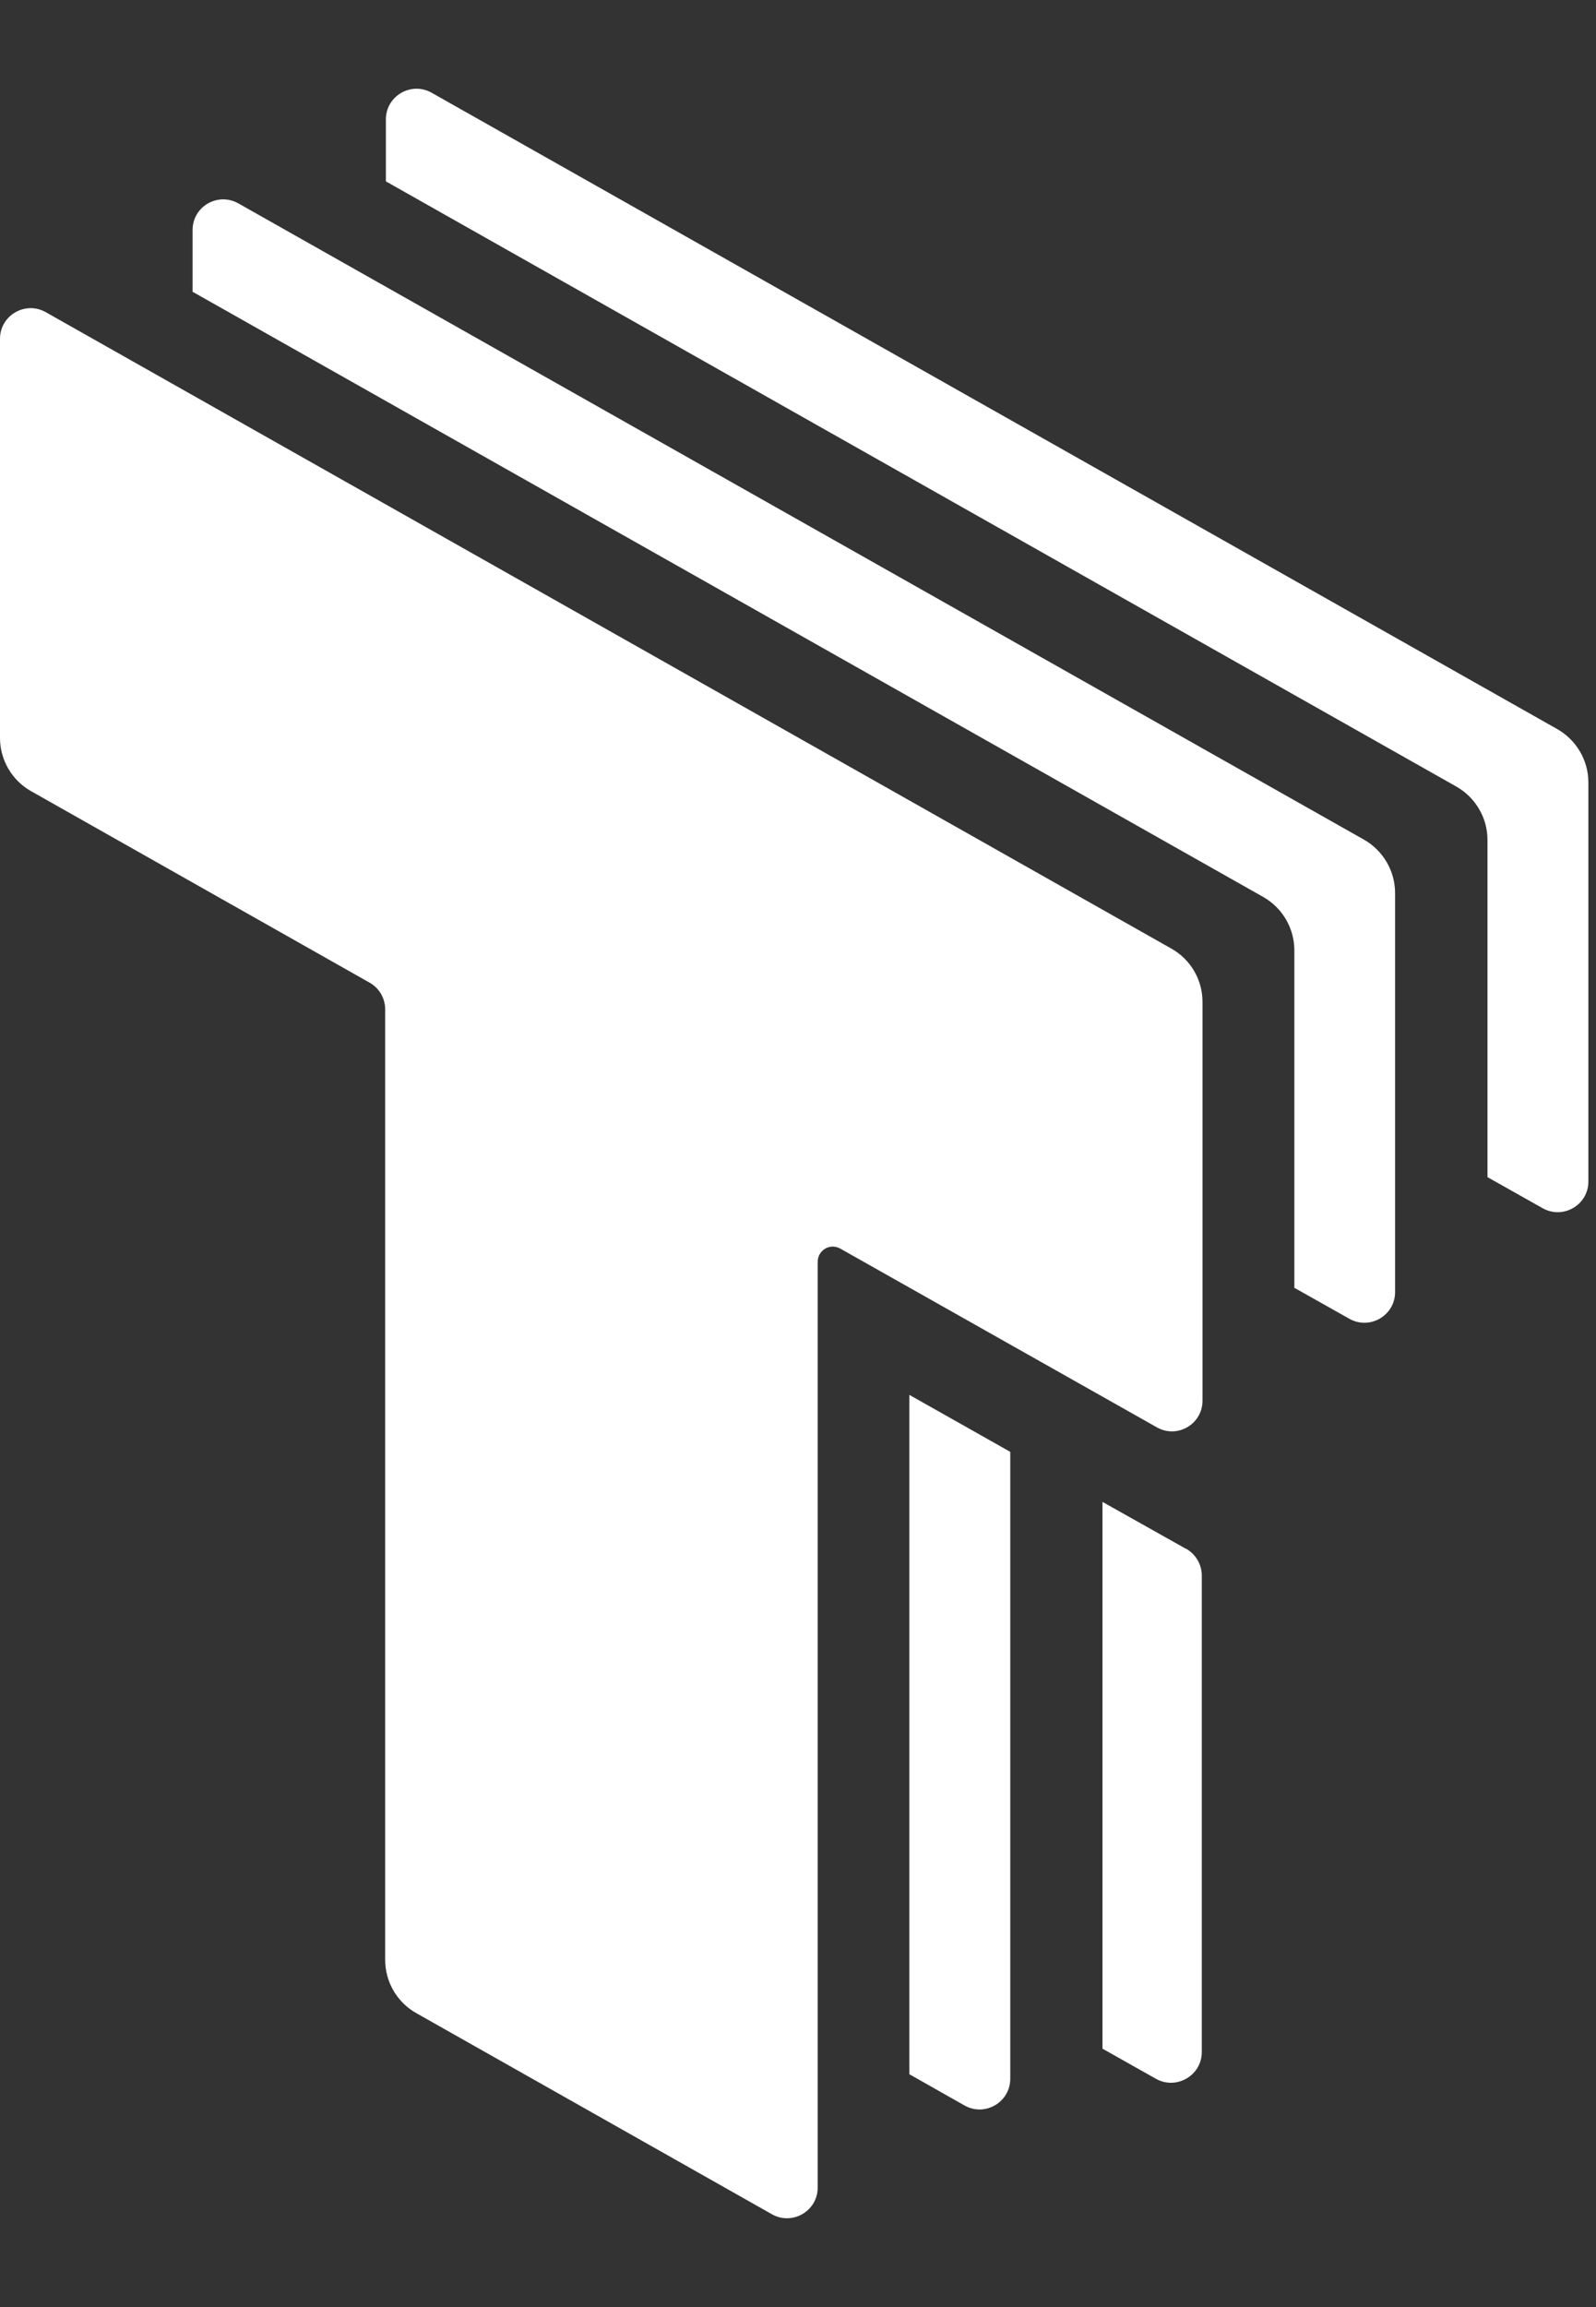
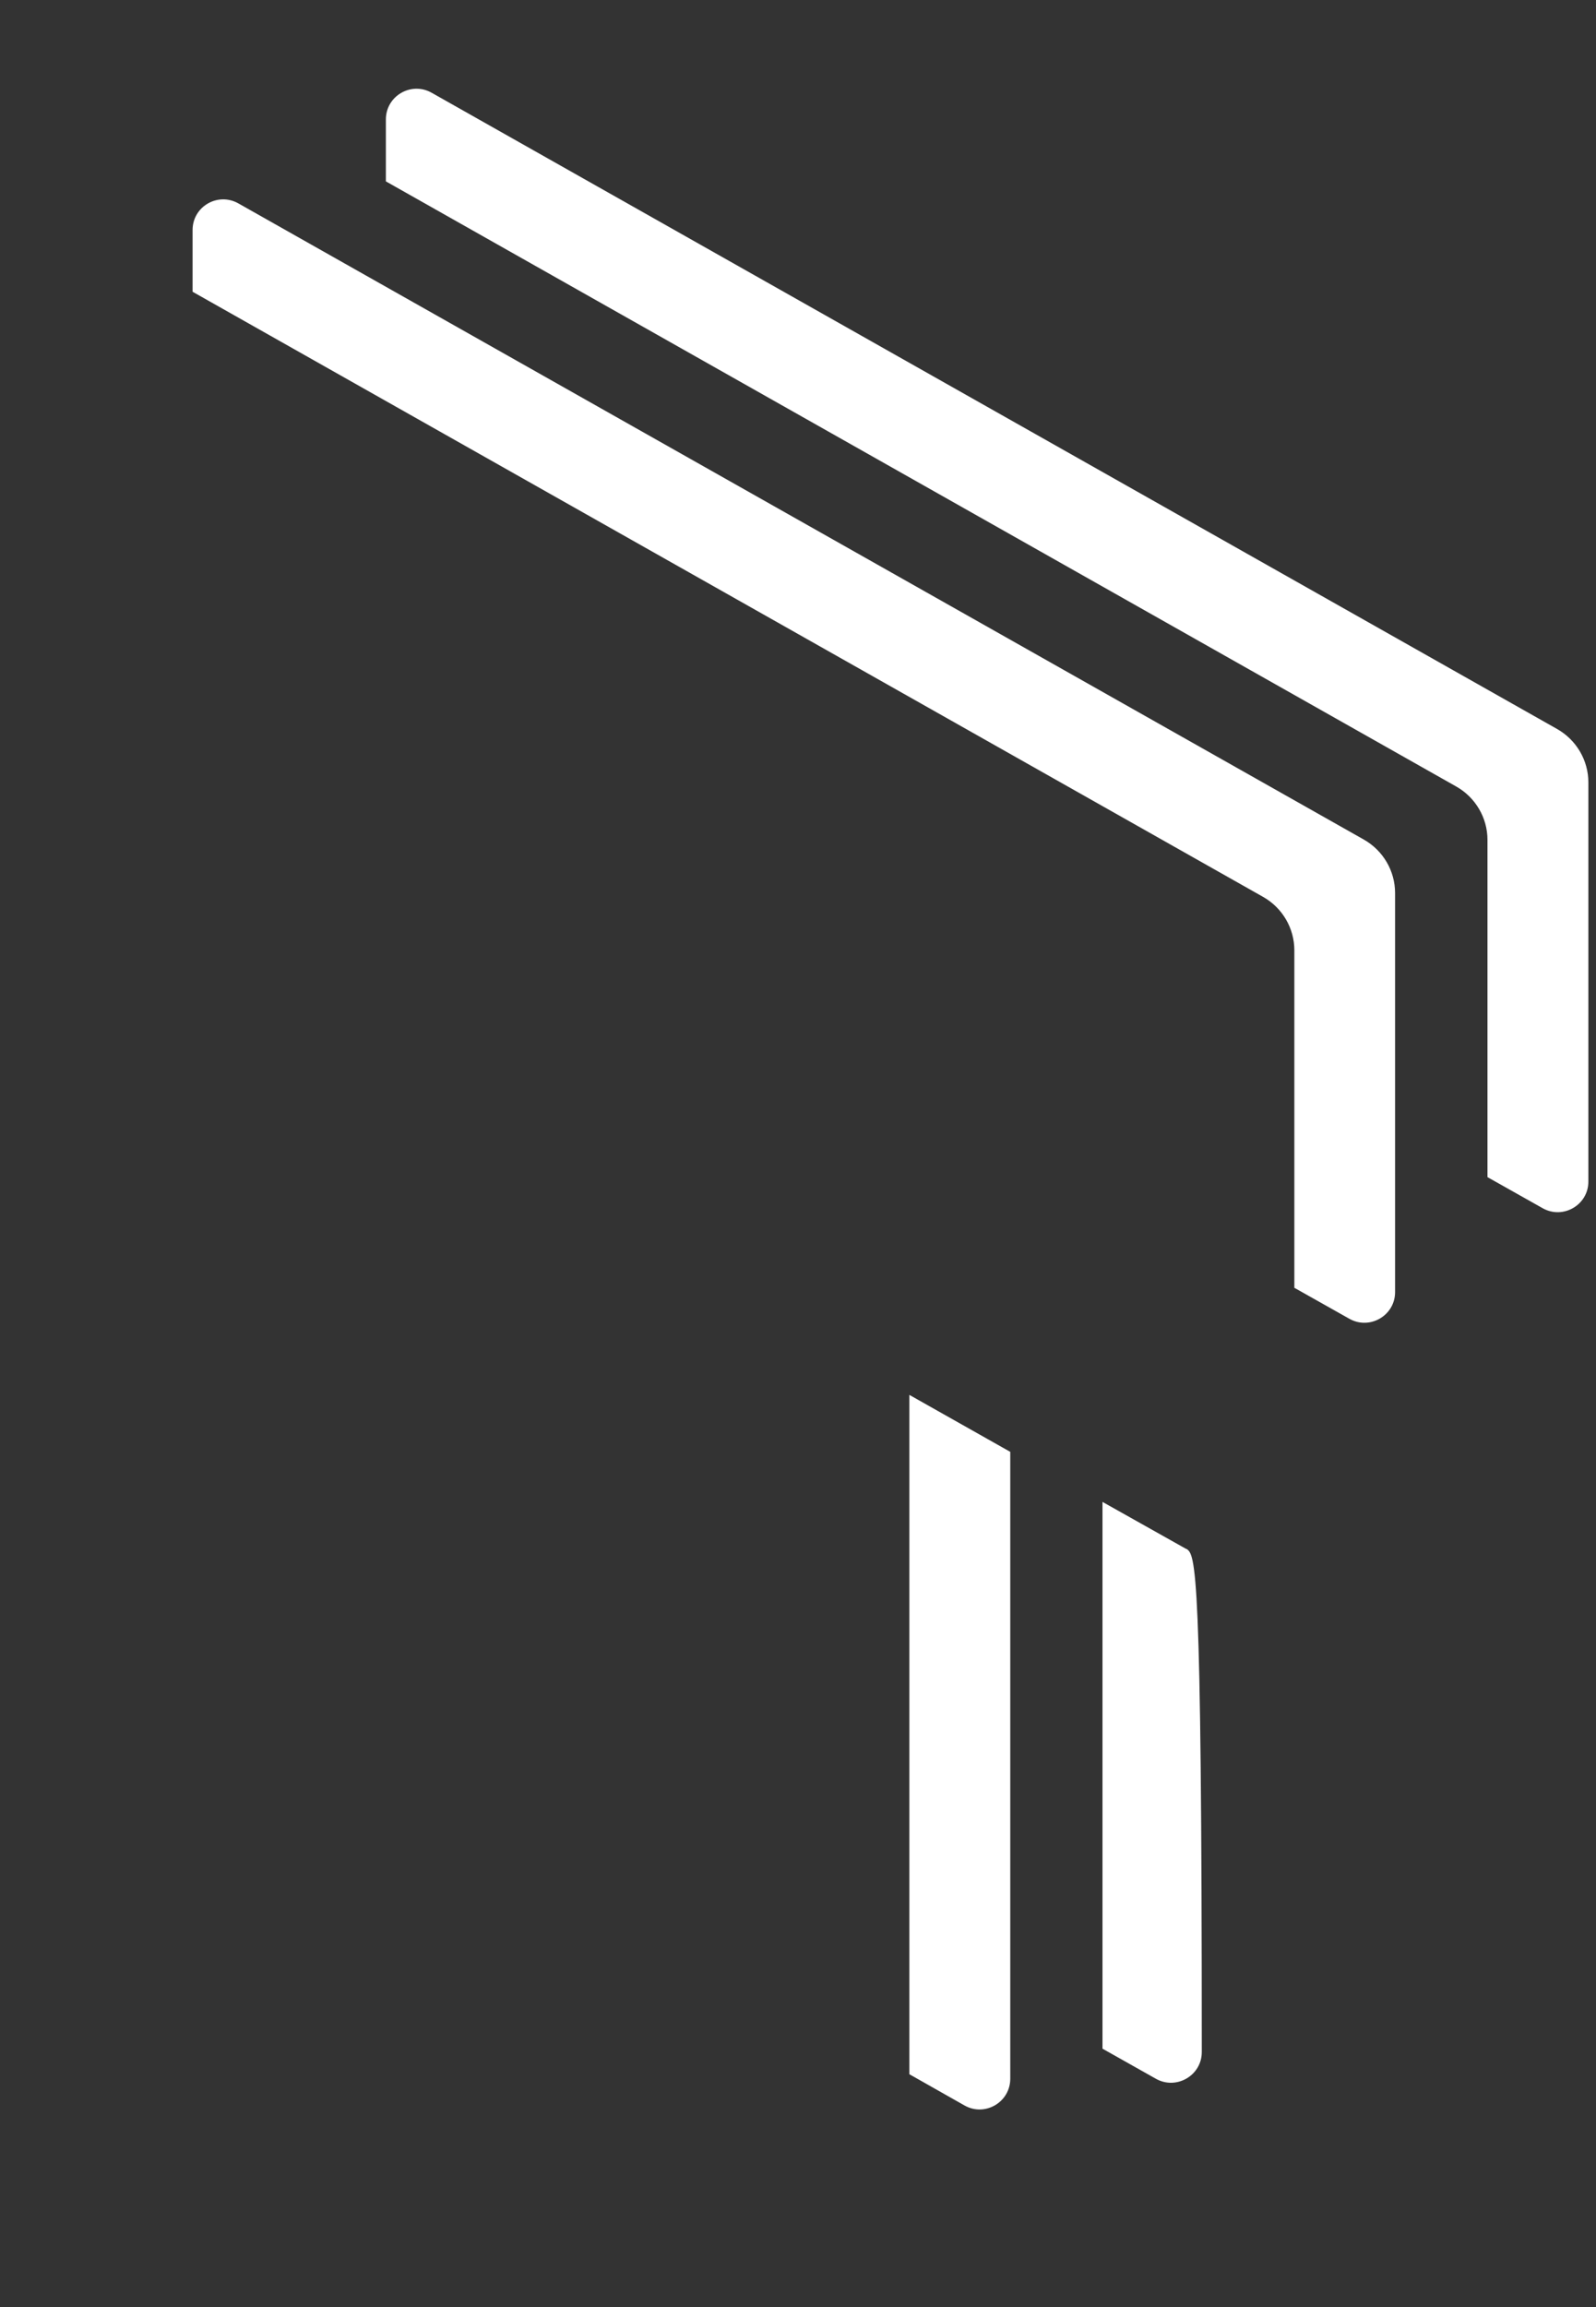
<svg xmlns="http://www.w3.org/2000/svg" width="9" height="13" viewBox="0 0 9 13" fill="none">
  <rect x="0" y="0" width="9" height="13" fill="#333333" stroke="none" />
  <path fill-rule="evenodd" clip-rule="evenodd" d="M7.299 7.255V5.355C7.299 5.23 7.231 5.115 7.123 5.054L1.086 1.644V1.296C1.086 1.164 1.228 1.081 1.344 1.146L7.691 4.731C7.8 4.793 7.867 4.908 7.867 5.032V7.281C7.867 7.413 7.724 7.496 7.609 7.431L7.298 7.256L7.299 7.255V7.255ZM5.697 8.181L5.128 7.86V11.688L5.439 11.864C5.554 11.929 5.697 11.846 5.697 11.713V8.18V8.181Z" fill="white" />
-   <path fill-rule="evenodd" clip-rule="evenodd" d="M8.388 6.632V4.732C8.388 4.608 8.32 4.493 8.212 4.432L2.176 1.022V0.673C2.176 0.541 2.318 0.458 2.433 0.522L8.781 4.108C8.89 4.17 8.957 4.285 8.957 4.409V6.658C8.957 6.79 8.814 6.873 8.699 6.808L8.388 6.633V6.632ZM6.689 8.728L6.217 8.463V11.544L6.519 11.714C6.634 11.778 6.777 11.695 6.777 11.563V8.878C6.777 8.816 6.743 8.758 6.689 8.727L6.689 8.728Z" fill="white" />
-   <path d="M6.781 5.645V7.893C6.781 8.025 6.639 8.108 6.524 8.043L4.739 7.036C4.681 7.003 4.611 7.044 4.611 7.111V12.327C4.611 12.459 4.468 12.542 4.353 12.477L2.348 11.344C2.239 11.283 2.172 11.168 2.172 11.043V5.687C2.172 5.625 2.138 5.567 2.084 5.537L0.175 4.458C0.067 4.397 0 4.282 0 4.158V1.909C0 1.777 0.143 1.694 0.258 1.759L6.605 5.345C6.714 5.406 6.781 5.521 6.781 5.645L6.782 5.645H6.781Z" fill="white" />
+   <path fill-rule="evenodd" clip-rule="evenodd" d="M8.388 6.632V4.732C8.388 4.608 8.32 4.493 8.212 4.432L2.176 1.022V0.673C2.176 0.541 2.318 0.458 2.433 0.522L8.781 4.108C8.89 4.17 8.957 4.285 8.957 4.409V6.658C8.957 6.79 8.814 6.873 8.699 6.808L8.388 6.633V6.632ZM6.689 8.728L6.217 8.463V11.544L6.519 11.714C6.634 11.778 6.777 11.695 6.777 11.563C6.777 8.816 6.743 8.758 6.689 8.727L6.689 8.728Z" fill="white" />
</svg>